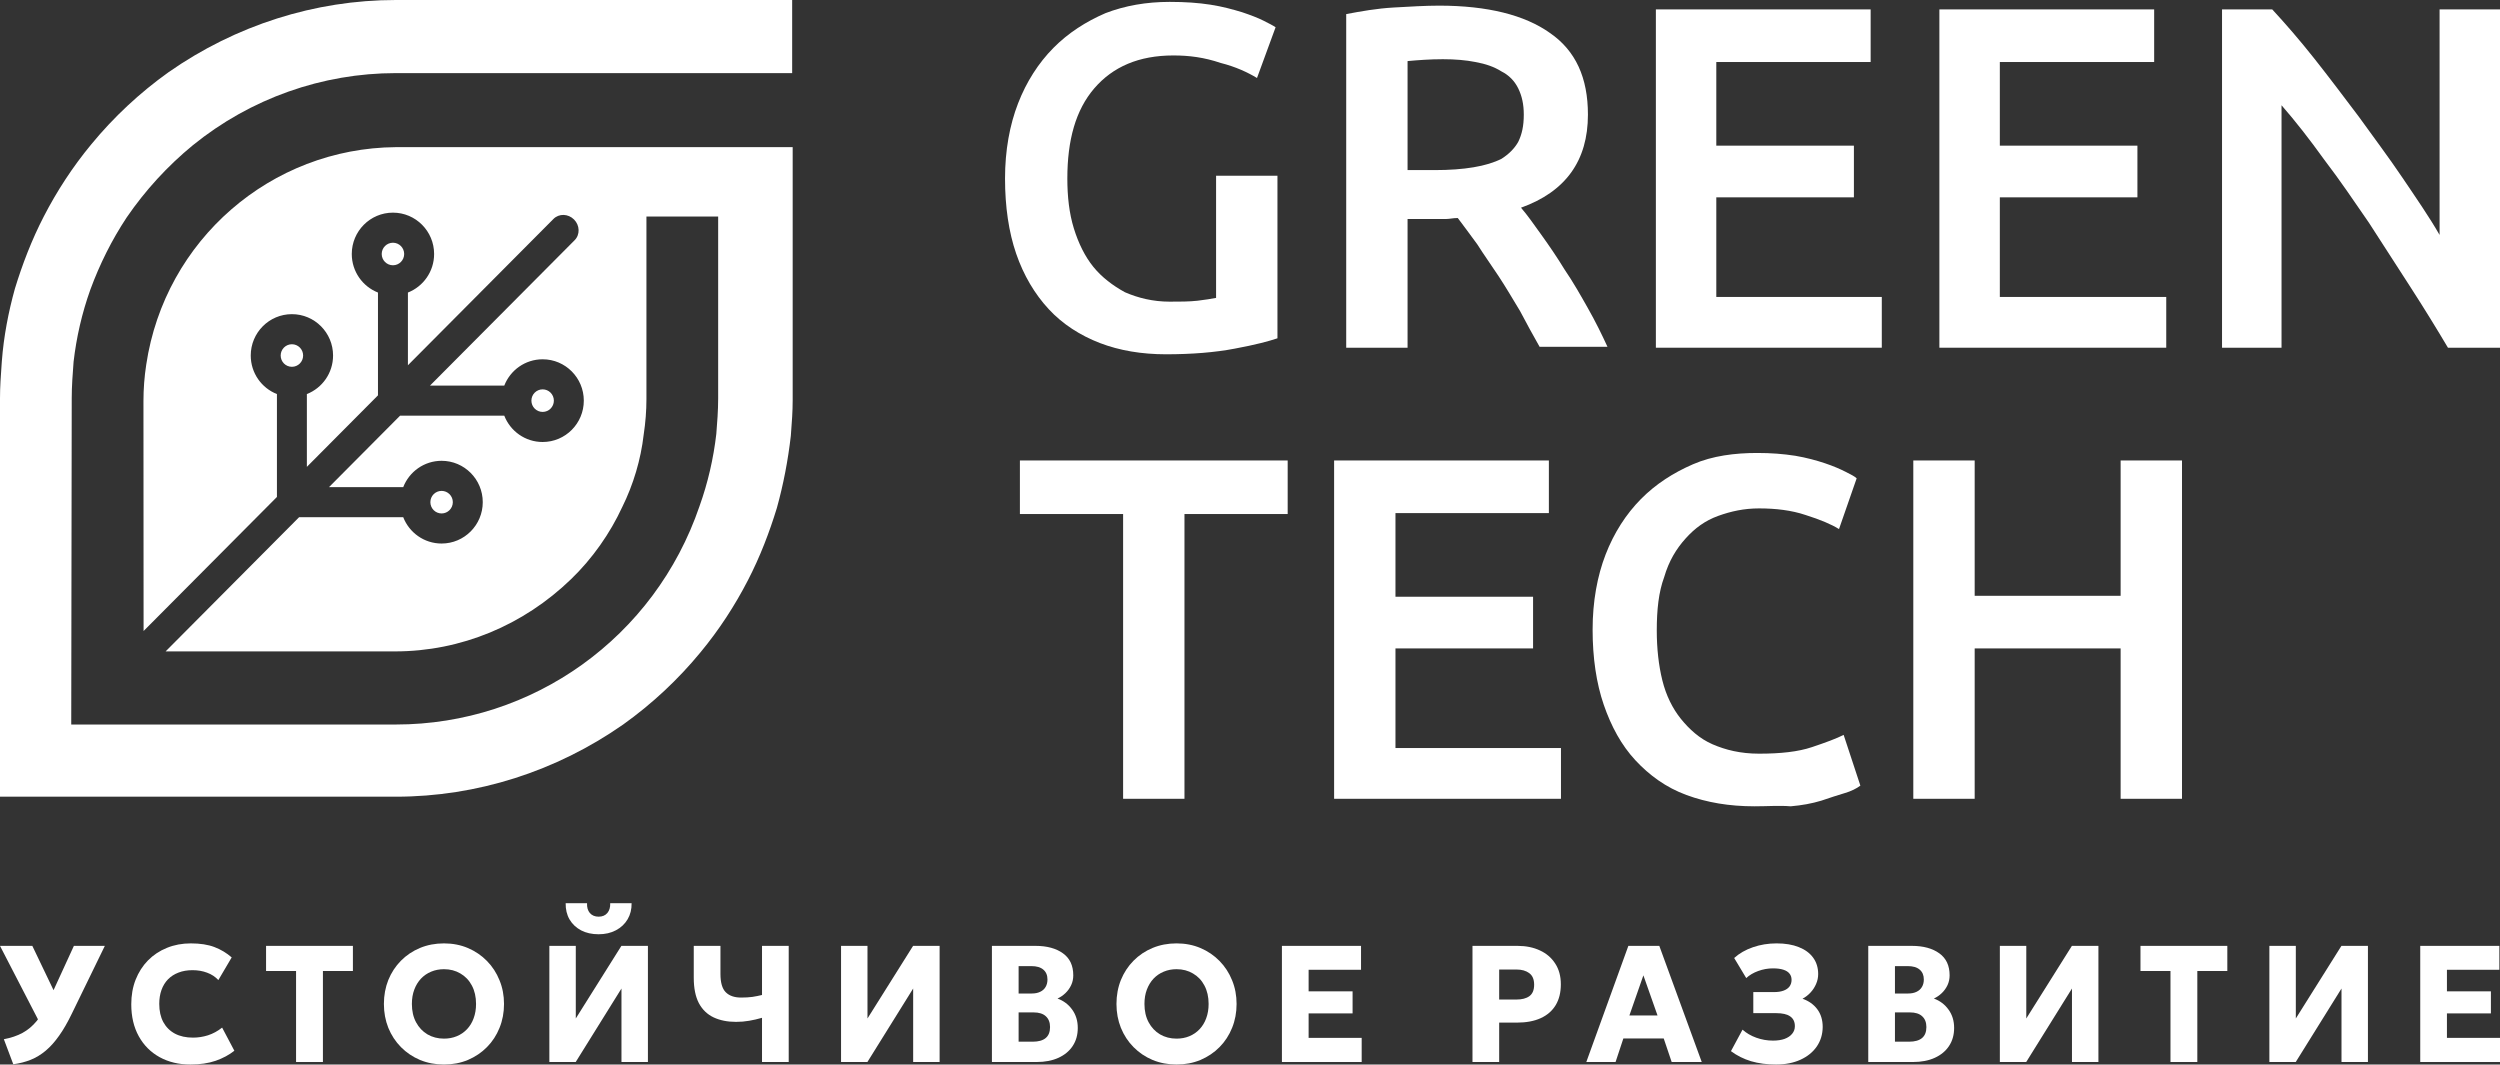
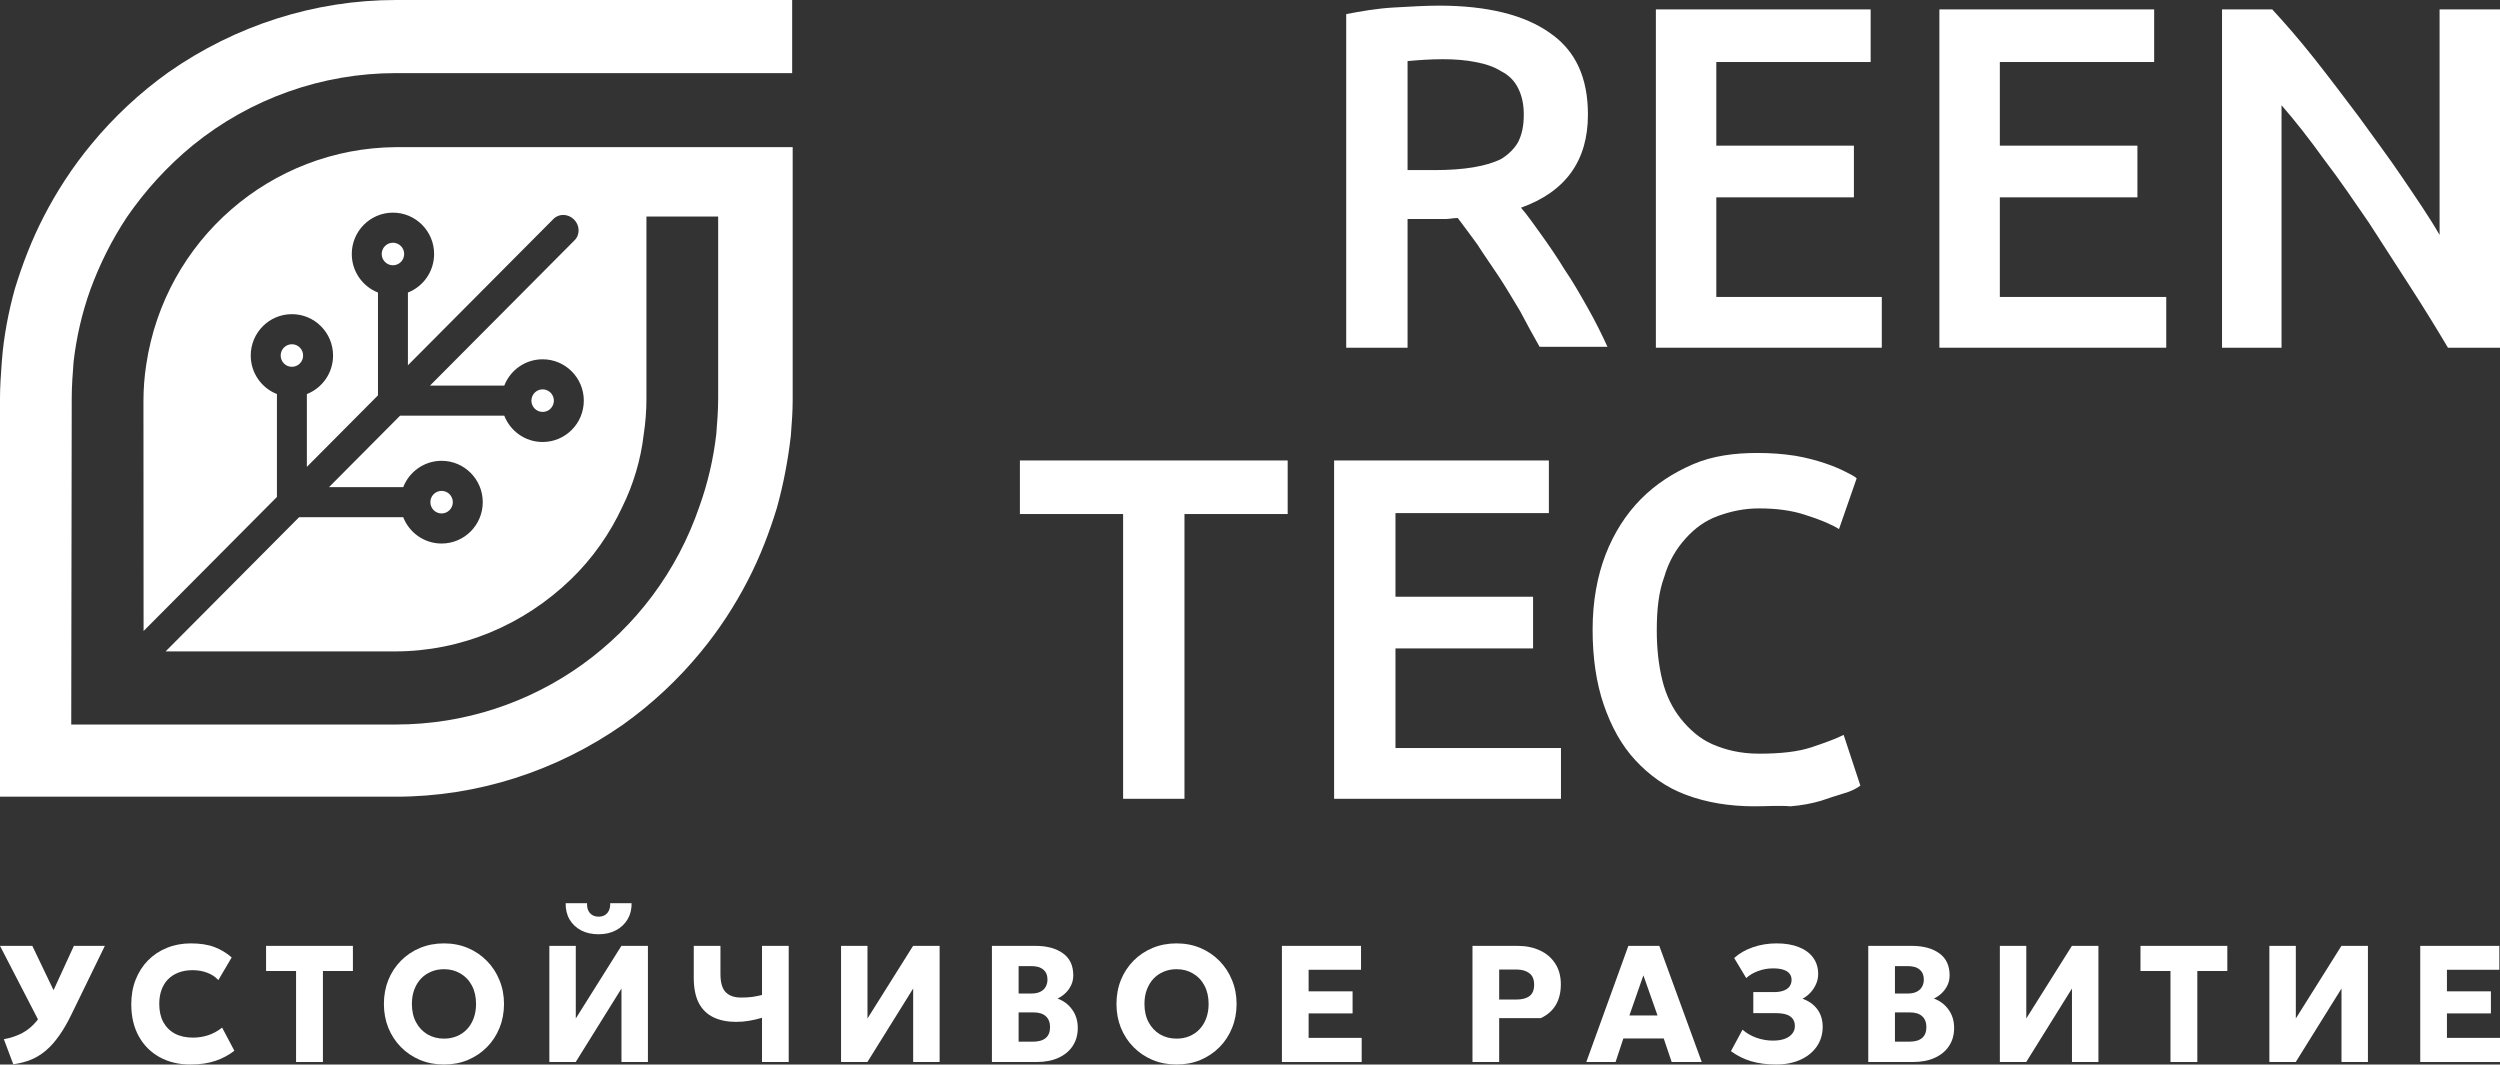
<svg xmlns="http://www.w3.org/2000/svg" width="155" height="66" viewBox="0 0 155 66" fill="none">
  <rect x="0" y="0" width="155" height="66" fill="#333333" stroke="none" />
  <g clip-path="url(#clip0_6098_63)">
-     <path d="M72.746 3.438C70.613 3.438 68.999 4.137 67.846 5.477C66.693 6.817 66.175 8.682 66.175 11.07C66.175 12.178 66.29 13.226 66.578 14.158C66.866 15.091 67.27 15.906 67.789 16.547C68.308 17.188 68.999 17.712 69.749 18.12C70.555 18.47 71.478 18.703 72.515 18.703C73.149 18.703 73.726 18.703 74.245 18.645C74.706 18.587 75.109 18.528 75.397 18.47V10.896H79.202V20.975C78.683 21.15 77.819 21.383 76.55 21.616C75.34 21.849 73.899 21.966 72.285 21.966C70.786 21.966 69.403 21.733 68.192 21.267C66.982 20.801 65.886 20.102 65.022 19.169C64.157 18.237 63.465 17.072 63.004 15.732C62.543 14.392 62.312 12.818 62.312 11.07C62.312 9.322 62.601 7.749 63.12 6.409C63.638 5.069 64.388 3.904 65.31 2.972C66.232 2.039 67.328 1.34 68.538 0.816C69.749 0.35 71.074 0.117 72.515 0.117C73.495 0.117 74.302 0.175 75.052 0.291C75.801 0.408 76.435 0.583 77.012 0.758C77.53 0.932 77.991 1.107 78.337 1.282C78.683 1.457 78.914 1.573 79.087 1.69L77.934 4.836C77.357 4.487 76.608 4.137 75.686 3.904C74.648 3.554 73.726 3.438 72.746 3.438Z" fill="white" />
    <path d="M89.229 0.35C92.227 0.35 94.532 0.932 96.089 2.039C97.703 3.146 98.452 4.836 98.452 7.108C98.452 9.963 97.069 11.886 94.302 12.877C94.705 13.343 95.109 13.925 95.57 14.566C96.031 15.207 96.55 15.964 97.011 16.722C97.53 17.479 97.991 18.295 98.452 19.111C98.913 19.926 99.317 20.742 99.662 21.5H95.454C95.051 20.8 94.647 20.043 94.244 19.286C93.783 18.528 93.379 17.829 92.918 17.13C92.457 16.431 91.996 15.79 91.592 15.149C91.131 14.508 90.728 13.983 90.382 13.517C90.094 13.517 89.863 13.576 89.69 13.576C89.517 13.576 89.287 13.576 89.114 13.576H87.269V21.558H83.465V0.874C84.387 0.699 85.367 0.524 86.404 0.466C87.442 0.408 88.365 0.35 89.229 0.35ZM89.46 3.671C88.653 3.671 87.903 3.729 87.269 3.787V10.546H88.941C89.863 10.546 90.67 10.488 91.362 10.371C92.054 10.255 92.63 10.08 93.091 9.847C93.552 9.555 93.898 9.206 94.129 8.798C94.359 8.332 94.475 7.807 94.475 7.108C94.475 6.467 94.359 5.943 94.129 5.477C93.898 5.011 93.552 4.661 93.091 4.428C92.63 4.137 92.111 3.962 91.477 3.845C90.901 3.729 90.209 3.671 89.46 3.671Z" fill="white" />
    <path d="M102.664 21.558V0.583H115.98V3.845H106.411V9.031H114.942V12.235H106.411V18.411H116.671V21.558H102.664Z" fill="white" />
    <path d="M120.242 21.558V0.583H133.558V3.845H123.989V9.031H132.52V12.235H123.989V18.411H134.307V21.558H120.242Z" fill="white" />
    <path d="M151.773 21.558C151.081 20.392 150.332 19.169 149.467 17.829C148.603 16.489 147.738 15.149 146.873 13.809C145.951 12.469 145.086 11.187 144.106 9.905C143.184 8.623 142.319 7.516 141.455 6.526V21.558H137.766V0.583H140.878C141.685 1.456 142.55 2.447 143.472 3.612C144.395 4.778 145.317 6.001 146.239 7.225C147.161 8.507 148.084 9.73 148.948 11.012C149.813 12.294 150.62 13.459 151.254 14.566V0.583H155.001V21.558H151.773Z" fill="white" />
    <path d="M79.836 28.549V31.87H73.437V49.525H69.633V31.87H63.234V28.549H79.836Z" fill="white" />
    <path d="M82.715 49.525V28.549H96.03V31.812H86.519V36.998H95.05V40.202H86.519V46.378H96.78V49.525H82.715Z" fill="white" />
    <path d="M108.772 49.991C107.216 49.991 105.832 49.758 104.564 49.292C103.296 48.826 102.259 48.068 101.394 47.136C100.529 46.204 99.895 45.038 99.434 43.699C98.973 42.358 98.742 40.785 98.742 39.037C98.742 37.289 99.031 35.716 99.549 34.376C100.068 33.036 100.817 31.871 101.74 30.939C102.662 30.006 103.757 29.307 104.968 28.783C106.178 28.258 107.562 28.084 108.945 28.084C109.81 28.084 110.559 28.142 111.308 28.258C112 28.375 112.634 28.55 113.153 28.724C113.672 28.899 114.075 29.074 114.421 29.249C114.767 29.424 114.998 29.54 115.113 29.657L114.018 32.803C113.556 32.512 112.865 32.22 111.942 31.929C111.078 31.638 110.098 31.521 109.06 31.521C108.138 31.521 107.331 31.696 106.524 31.987C105.717 32.279 105.083 32.745 104.507 33.386C103.93 34.027 103.469 34.784 103.181 35.775C102.835 36.707 102.72 37.814 102.72 39.096C102.72 40.203 102.835 41.251 103.066 42.184C103.296 43.116 103.7 43.931 104.218 44.572C104.737 45.213 105.371 45.796 106.178 46.146C106.985 46.495 107.907 46.728 109.06 46.728C110.386 46.728 111.481 46.612 112.346 46.32C113.211 46.029 113.845 45.796 114.306 45.563L115.343 48.709C115.113 48.884 114.767 49.059 114.364 49.175C113.96 49.292 113.441 49.467 112.922 49.641C112.346 49.816 111.712 49.933 111.02 49.991C110.329 49.933 109.579 49.991 108.772 49.991Z" fill="white" />
-     <path d="M131.479 28.549H135.284V49.525H131.479V40.202H122.43V49.525H118.625V28.549H122.43V36.94H131.479V28.549Z" fill="white" />
    <path fill-rule="evenodd" clip-rule="evenodd" d="M49.114 4.533H24.544C19.982 4.533 15.535 6.102 11.954 9.007C10.395 10.286 9.009 11.797 7.854 13.482C6.93 14.877 6.179 16.387 5.602 17.956C5.082 19.409 4.736 20.92 4.562 22.431C4.505 23.186 4.447 23.942 4.447 24.697L4.417 44.92H8.905H24.544C33.034 44.92 40.599 39.516 43.371 31.38C43.891 29.927 44.237 28.417 44.411 26.905C44.468 26.208 44.526 25.453 44.526 24.697V13.424H40.079V13.467V24.756C40.079 25.453 40.022 26.208 39.906 26.964C39.733 28.475 39.271 30.044 38.578 31.438C37.827 33.065 36.73 34.634 35.401 35.913C32.456 38.76 28.587 40.387 24.487 40.387H13.341H10.268L18.544 32.067H25C25.372 33.022 26.297 33.699 27.379 33.699C28.788 33.699 29.931 32.55 29.931 31.134C29.931 29.718 28.788 28.57 27.379 28.57C26.297 28.57 25.372 29.247 25 30.202H20.399L24.805 25.772H31.265C31.637 26.728 32.561 27.404 33.644 27.404C35.053 27.404 36.196 26.256 36.196 24.84C36.196 23.424 35.053 22.276 33.644 22.276C32.561 22.276 31.637 22.952 31.265 23.907H26.66L35.628 14.892C35.97 14.548 35.953 13.974 35.591 13.61C35.229 13.246 34.658 13.229 34.316 13.573L25.291 22.646V18.138C26.241 17.765 26.915 16.835 26.915 15.748C26.915 14.332 25.772 13.184 24.363 13.184C22.953 13.184 21.81 14.332 21.81 15.748C21.81 16.835 22.484 17.765 23.434 18.138V24.512L19.026 28.945V24.432C19.977 24.059 20.65 23.13 20.65 22.042C20.65 20.626 19.508 19.478 18.098 19.478C16.688 19.478 15.546 20.626 15.546 22.042C15.546 23.13 16.219 24.059 17.17 24.432V30.811L8.902 39.123L8.894 24.872C8.894 24.116 8.951 23.361 9.067 22.605C10.222 14.877 16.806 9.182 24.544 9.123H35.672H49.146V24.814C49.146 25.518 49.096 26.173 49.042 26.871C49.039 26.921 49.035 26.971 49.031 27.022C48.858 28.533 48.569 30.044 48.165 31.496C47.703 33.007 47.125 34.518 46.374 35.971C45.566 37.54 44.584 39.051 43.429 40.446C42.043 42.131 40.426 43.642 38.636 44.92C34.477 47.826 29.569 49.395 24.544 49.395H8.905H5.36908e-07L0 24.697C0 23.992 0.05 23.288 0.104 22.535C0.108 22.482 0.112 22.427 0.116 22.373C0.231 20.862 0.52 19.351 0.924 17.898C1.386 16.387 1.964 14.877 2.714 13.424C3.523 11.855 4.505 10.344 5.66 8.949C7.046 7.264 8.663 5.753 10.453 4.475C14.611 1.569 19.52 4.60405e-07 24.544 0H49.114V4.533ZM24.363 16.447C24.747 16.447 25.059 16.134 25.059 15.748C25.059 15.362 24.747 15.049 24.363 15.049C23.978 15.049 23.666 15.362 23.666 15.748C23.666 16.134 23.978 16.447 24.363 16.447ZM18.794 22.042C18.794 22.429 18.482 22.742 18.098 22.742C17.713 22.742 17.402 22.429 17.402 22.042C17.402 21.656 17.713 21.343 18.098 21.343C18.482 21.343 18.794 21.656 18.794 22.042ZM28.075 31.134C28.075 31.52 27.763 31.834 27.379 31.834C26.994 31.834 26.683 31.52 26.683 31.134C26.683 30.748 26.994 30.435 27.379 30.435C27.763 30.435 28.075 30.748 28.075 31.134ZM33.644 25.539C34.028 25.539 34.34 25.226 34.34 24.84C34.34 24.454 34.028 24.14 33.644 24.14C33.259 24.14 32.947 24.454 32.947 24.84C32.947 25.226 33.259 25.539 33.644 25.539Z" fill="white" />
  </g>
  <path d="M11.828 58.49C12.409 58.49 12.898 58.566 13.293 58.717C13.689 58.867 14.046 59.082 14.365 59.359L13.538 60.764C13.345 60.558 13.112 60.405 12.839 60.306C12.567 60.203 12.266 60.151 11.937 60.151C11.611 60.151 11.32 60.201 11.065 60.301C10.812 60.397 10.597 60.535 10.417 60.717C10.241 60.898 10.106 61.118 10.013 61.376C9.92 61.633 9.874 61.921 9.874 62.24C9.874 62.679 9.957 63.054 10.123 63.366C10.293 63.678 10.533 63.918 10.846 64.086C11.158 64.251 11.532 64.333 11.967 64.333C12.28 64.333 12.588 64.285 12.894 64.189C13.203 64.089 13.496 63.93 13.772 63.711L14.53 65.146C14.207 65.403 13.822 65.61 13.373 65.768C12.924 65.922 12.401 66 11.803 66C11.082 66 10.445 65.847 9.893 65.542C9.342 65.237 8.912 64.805 8.603 64.246C8.294 63.687 8.139 63.027 8.139 62.266C8.139 61.71 8.228 61.202 8.408 60.743C8.591 60.28 8.847 59.88 9.176 59.544C9.508 59.208 9.899 58.95 10.347 58.768C10.799 58.583 11.293 58.49 11.828 58.49Z" fill="white" />
  <path fill-rule="evenodd" clip-rule="evenodd" d="M27.526 58.49C28.064 58.49 28.559 58.586 29.011 58.778C29.462 58.97 29.857 59.238 30.192 59.581C30.528 59.923 30.788 60.323 30.97 60.779C31.156 61.231 31.249 61.72 31.249 62.245C31.249 62.776 31.157 63.27 30.97 63.727C30.788 64.183 30.528 64.581 30.192 64.92C29.857 65.259 29.462 65.525 29.011 65.717C28.559 65.905 28.064 66 27.526 66C26.991 66 26.495 65.905 26.04 65.717C25.588 65.525 25.194 65.26 24.858 64.92C24.523 64.581 24.263 64.182 24.076 63.727C23.894 63.27 23.802 62.776 23.802 62.245C23.802 61.71 23.894 61.214 24.076 60.758C24.262 60.302 24.523 59.905 24.858 59.565C25.194 59.226 25.588 58.961 26.04 58.773C26.495 58.584 26.991 58.49 27.526 58.49ZM27.526 60.09C27.24 60.09 26.976 60.141 26.733 60.243C26.491 60.343 26.279 60.488 26.1 60.676C25.924 60.865 25.785 61.091 25.686 61.355C25.586 61.619 25.537 61.916 25.537 62.245C25.537 62.68 25.623 63.06 25.796 63.382C25.969 63.704 26.205 63.954 26.504 64.132C26.806 64.307 27.147 64.395 27.526 64.395C27.815 64.395 28.079 64.345 28.318 64.246C28.561 64.147 28.772 64.002 28.951 63.814C29.131 63.625 29.269 63.399 29.365 63.135C29.465 62.867 29.515 62.571 29.515 62.245C29.515 61.806 29.428 61.425 29.255 61.102C29.085 60.78 28.849 60.532 28.547 60.357C28.248 60.179 27.908 60.09 27.526 60.09Z" fill="white" />
  <path fill-rule="evenodd" clip-rule="evenodd" d="M72.945 58.49C73.483 58.49 73.978 58.586 74.43 58.778C74.882 58.97 75.276 59.238 75.612 59.581C75.947 59.923 76.207 60.323 76.39 60.779C76.576 61.231 76.668 61.72 76.668 62.245C76.668 62.776 76.576 63.27 76.39 63.727C76.207 64.183 75.947 64.581 75.612 64.92C75.276 65.259 74.882 65.525 74.43 65.717C73.978 65.905 73.483 66 72.945 66C72.41 66 71.915 65.905 71.459 65.717C71.007 65.525 70.613 65.26 70.278 64.92C69.942 64.581 69.682 64.182 69.496 63.727C69.313 63.27 69.221 62.776 69.221 62.245C69.221 61.71 69.313 61.214 69.496 60.758C69.682 60.302 69.942 59.905 70.278 59.565C70.613 59.226 71.007 58.961 71.459 58.773C71.915 58.584 72.41 58.49 72.945 58.49ZM72.945 60.09C72.659 60.09 72.395 60.141 72.153 60.243C71.91 60.343 71.698 60.488 71.519 60.676C71.343 60.865 71.205 61.091 71.105 61.355C71.005 61.619 70.956 61.916 70.956 62.245C70.956 62.68 71.042 63.06 71.215 63.382C71.388 63.704 71.624 63.954 71.923 64.132C72.225 64.307 72.566 64.395 72.945 64.395C73.234 64.395 73.499 64.345 73.738 64.246C73.98 64.147 74.191 64.002 74.37 63.814C74.55 63.625 74.688 63.399 74.784 63.135C74.884 62.867 74.934 62.571 74.934 62.245C74.934 61.806 74.847 61.425 74.674 61.102C74.505 60.78 74.269 60.532 73.966 60.357C73.668 60.179 73.327 60.09 72.945 60.09Z" fill="white" />
  <path d="M110.15 58.49C110.685 58.49 111.144 58.567 111.526 58.721C111.911 58.872 112.208 59.09 112.414 59.374C112.623 59.659 112.727 59.999 112.727 60.393C112.727 60.606 112.684 60.81 112.598 61.005C112.515 61.2 112.4 61.378 112.254 61.535C112.108 61.693 111.942 61.822 111.756 61.921C112.144 62.058 112.45 62.276 112.673 62.574C112.895 62.872 113.007 63.239 113.007 63.674C113.003 64.127 112.882 64.529 112.643 64.879C112.403 65.228 112.066 65.503 111.631 65.702C111.199 65.9 110.692 66 110.11 66C109.542 66 109.026 65.931 108.56 65.794C108.099 65.653 107.685 65.445 107.319 65.171L108.037 63.839C108.273 64.052 108.557 64.218 108.89 64.338C109.222 64.458 109.568 64.518 109.926 64.518C110.202 64.518 110.441 64.483 110.644 64.411C110.847 64.335 111.003 64.23 111.112 64.096C111.225 63.962 111.282 63.805 111.282 63.623C111.282 63.356 111.188 63.155 110.998 63.021C110.809 62.884 110.516 62.815 110.12 62.815H108.705V61.509H109.996C110.221 61.509 110.414 61.48 110.574 61.422C110.737 61.364 110.861 61.278 110.948 61.165C111.034 61.048 111.077 60.911 111.077 60.753C111.077 60.595 111.034 60.465 110.948 60.362C110.865 60.256 110.737 60.176 110.564 60.121C110.395 60.066 110.181 60.039 109.922 60.039C109.613 60.039 109.308 60.093 109.009 60.202C108.714 60.309 108.466 60.455 108.266 60.64L107.519 59.396C107.838 59.108 108.226 58.884 108.685 58.727C109.144 58.569 109.632 58.49 110.15 58.49Z" fill="white" />
  <path d="M3.32 61.391L4.581 58.644H6.5L4.451 62.852C4.195 63.383 3.934 63.836 3.668 64.21C3.406 64.583 3.128 64.894 2.836 65.141C2.547 65.384 2.236 65.573 1.904 65.707C1.572 65.84 1.211 65.933 0.823 65.984L0.239 64.431C0.681 64.349 1.067 64.218 1.396 64.04C1.728 63.858 2.022 63.611 2.278 63.3C2.304 63.268 2.327 63.232 2.353 63.198L0 58.644H2.004L3.32 61.391Z" fill="white" />
  <path d="M21.88 60.202H20.021V65.845H18.356V60.202H16.496V58.644H21.88V60.202Z" fill="white" />
  <path d="M35.699 63.145L38.526 58.644H40.171V65.845H38.531V61.288L35.694 65.845H34.06V58.644H35.699V63.145Z" fill="white" />
  <path d="M44.668 60.383C44.668 60.921 44.777 61.3 44.997 61.519C45.216 61.739 45.533 61.849 45.949 61.849C46.211 61.849 46.443 61.835 46.646 61.808C46.849 61.777 47.049 61.737 47.245 61.689V58.644H48.9V65.845H47.245V63.104C46.972 63.182 46.706 63.244 46.447 63.288C46.191 63.333 45.92 63.356 45.634 63.356C45.103 63.356 44.639 63.263 44.244 63.078C43.852 62.892 43.548 62.6 43.332 62.199C43.119 61.794 43.013 61.266 43.013 60.614V58.644H44.668V60.383Z" fill="white" />
  <path d="M53.784 63.145L56.611 58.644H58.256V65.845H56.616V61.288L53.779 65.845H52.145V58.644H53.784V63.145Z" fill="white" />
  <path fill-rule="evenodd" clip-rule="evenodd" d="M64.201 58.644C64.912 58.644 65.48 58.799 65.905 59.107C66.331 59.413 66.543 59.867 66.543 60.471C66.543 60.69 66.5 60.892 66.413 61.077C66.327 61.262 66.209 61.427 66.06 61.571C65.914 61.711 65.749 61.825 65.566 61.91C65.942 62.047 66.245 62.275 66.474 62.594C66.706 62.913 66.822 63.293 66.822 63.732C66.822 64.16 66.718 64.532 66.509 64.848C66.303 65.163 66.008 65.408 65.626 65.583C65.244 65.758 64.79 65.845 64.266 65.845H61.499V58.644H64.201ZM63.154 64.585H64.026C64.385 64.585 64.654 64.509 64.833 64.358C65.013 64.208 65.103 63.981 65.103 63.679C65.103 63.392 65.016 63.169 64.844 63.011C64.674 62.85 64.42 62.769 64.081 62.769H63.154V64.585ZM63.154 61.597H63.977C64.176 61.597 64.347 61.562 64.49 61.493C64.636 61.425 64.747 61.326 64.824 61.196C64.903 61.066 64.943 60.909 64.943 60.728C64.943 60.464 64.857 60.259 64.684 60.115C64.515 59.971 64.27 59.899 63.951 59.899H63.154V61.597Z" fill="white" />
  <path d="M84.384 60.126H81.134V61.463H83.86V62.831H81.134V64.348H84.424V65.845H79.479V58.644H84.384V60.126Z" fill="white" />
-   <path fill-rule="evenodd" clip-rule="evenodd" d="M94.09 58.644C94.612 58.644 95.075 58.739 95.477 58.928C95.879 59.113 96.194 59.384 96.423 59.74C96.656 60.097 96.772 60.526 96.772 61.026C96.772 61.533 96.666 61.964 96.453 62.317C96.24 62.67 95.931 62.94 95.526 63.125C95.121 63.31 94.629 63.402 94.05 63.402H92.949V65.845H91.294V58.644H94.09ZM92.949 61.972H94.01C94.359 61.972 94.631 61.902 94.823 61.761C95.019 61.617 95.117 61.38 95.117 61.051C95.117 60.722 95.016 60.483 94.814 60.336C94.614 60.185 94.35 60.11 94.021 60.11H92.949V61.972Z" fill="white" />
+   <path fill-rule="evenodd" clip-rule="evenodd" d="M94.09 58.644C94.612 58.644 95.075 58.739 95.477 58.928C95.879 59.113 96.194 59.384 96.423 59.74C96.656 60.097 96.772 60.526 96.772 61.026C96.772 61.533 96.666 61.964 96.453 62.317C96.24 62.67 95.931 62.94 95.526 63.125H92.949V65.845H91.294V58.644H94.09ZM92.949 61.972H94.01C94.359 61.972 94.631 61.902 94.823 61.761C95.019 61.617 95.117 61.38 95.117 61.051C95.117 60.722 95.016 60.483 94.814 60.336C94.614 60.185 94.35 60.11 94.021 60.11H92.949V61.972Z" fill="white" />
  <path fill-rule="evenodd" clip-rule="evenodd" d="M105.508 65.845H103.644L103.151 64.385H100.648L100.165 65.845H98.351L100.958 58.644H102.877L105.508 65.845ZM101.022 62.96H102.767L101.89 60.471L101.022 62.96Z" fill="white" />
  <path fill-rule="evenodd" clip-rule="evenodd" d="M118.534 58.644C119.245 58.644 119.813 58.799 120.238 59.107C120.664 59.413 120.876 59.867 120.876 60.471C120.876 60.69 120.833 60.892 120.747 61.077C120.66 61.262 120.543 61.427 120.393 61.571C120.247 61.711 120.082 61.825 119.9 61.91C120.275 62.047 120.578 62.275 120.807 62.594C121.04 62.913 121.156 63.293 121.156 63.732C121.156 64.16 121.051 64.532 120.842 64.848C120.636 65.163 120.341 65.408 119.959 65.583C119.577 65.758 119.124 65.845 118.599 65.845H115.832V58.644H118.534ZM117.487 64.585H118.359C118.718 64.585 118.987 64.509 119.167 64.358C119.346 64.208 119.436 63.981 119.436 63.679C119.436 63.392 119.35 63.169 119.177 63.011C119.008 62.85 118.753 62.769 118.414 62.769H117.487V64.585ZM117.487 61.597H118.31C118.509 61.597 118.68 61.562 118.823 61.493C118.969 61.425 119.08 61.326 119.157 61.196C119.237 61.066 119.277 60.909 119.277 60.728C119.277 60.464 119.19 60.259 119.018 60.115C118.848 59.971 118.604 59.899 118.285 59.899H117.487V61.597Z" fill="white" />
  <path d="M125.63 63.145L128.457 58.644H130.102V65.845H128.462V61.288L125.625 65.845H123.991V58.644H125.63V63.145Z" fill="white" />
  <path d="M138.094 60.202H136.234V65.845H134.57V60.202H132.71V58.644H138.094V60.202Z" fill="white" />
  <path d="M142.341 63.145L145.168 58.644H146.812V65.845H145.173V61.288L142.336 65.845H140.701V58.644H142.341V63.145Z" fill="white" />
  <path d="M154.96 60.126H151.71V61.463H154.436V62.831H151.71V64.348H155V65.845H150.055V58.644H154.96V60.126Z" fill="white" />
  <path d="M36.397 56C36.384 56.25 36.442 56.453 36.571 56.608C36.704 56.759 36.886 56.834 37.116 56.834C37.345 56.834 37.525 56.759 37.654 56.608C37.784 56.453 37.843 56.25 37.833 56H39.159C39.166 56.374 39.083 56.707 38.91 56.999C38.74 57.287 38.499 57.513 38.187 57.678C37.878 57.842 37.521 57.924 37.116 57.924C36.7 57.924 36.337 57.844 36.028 57.683C35.719 57.518 35.48 57.292 35.311 57.004C35.144 56.716 35.065 56.381 35.071 56H36.397Z" fill="white" />
  <defs>
    <clipPath id="clip0_6098_63">
      <rect width="155" height="50" fill="white" />
    </clipPath>
  </defs>
</svg>